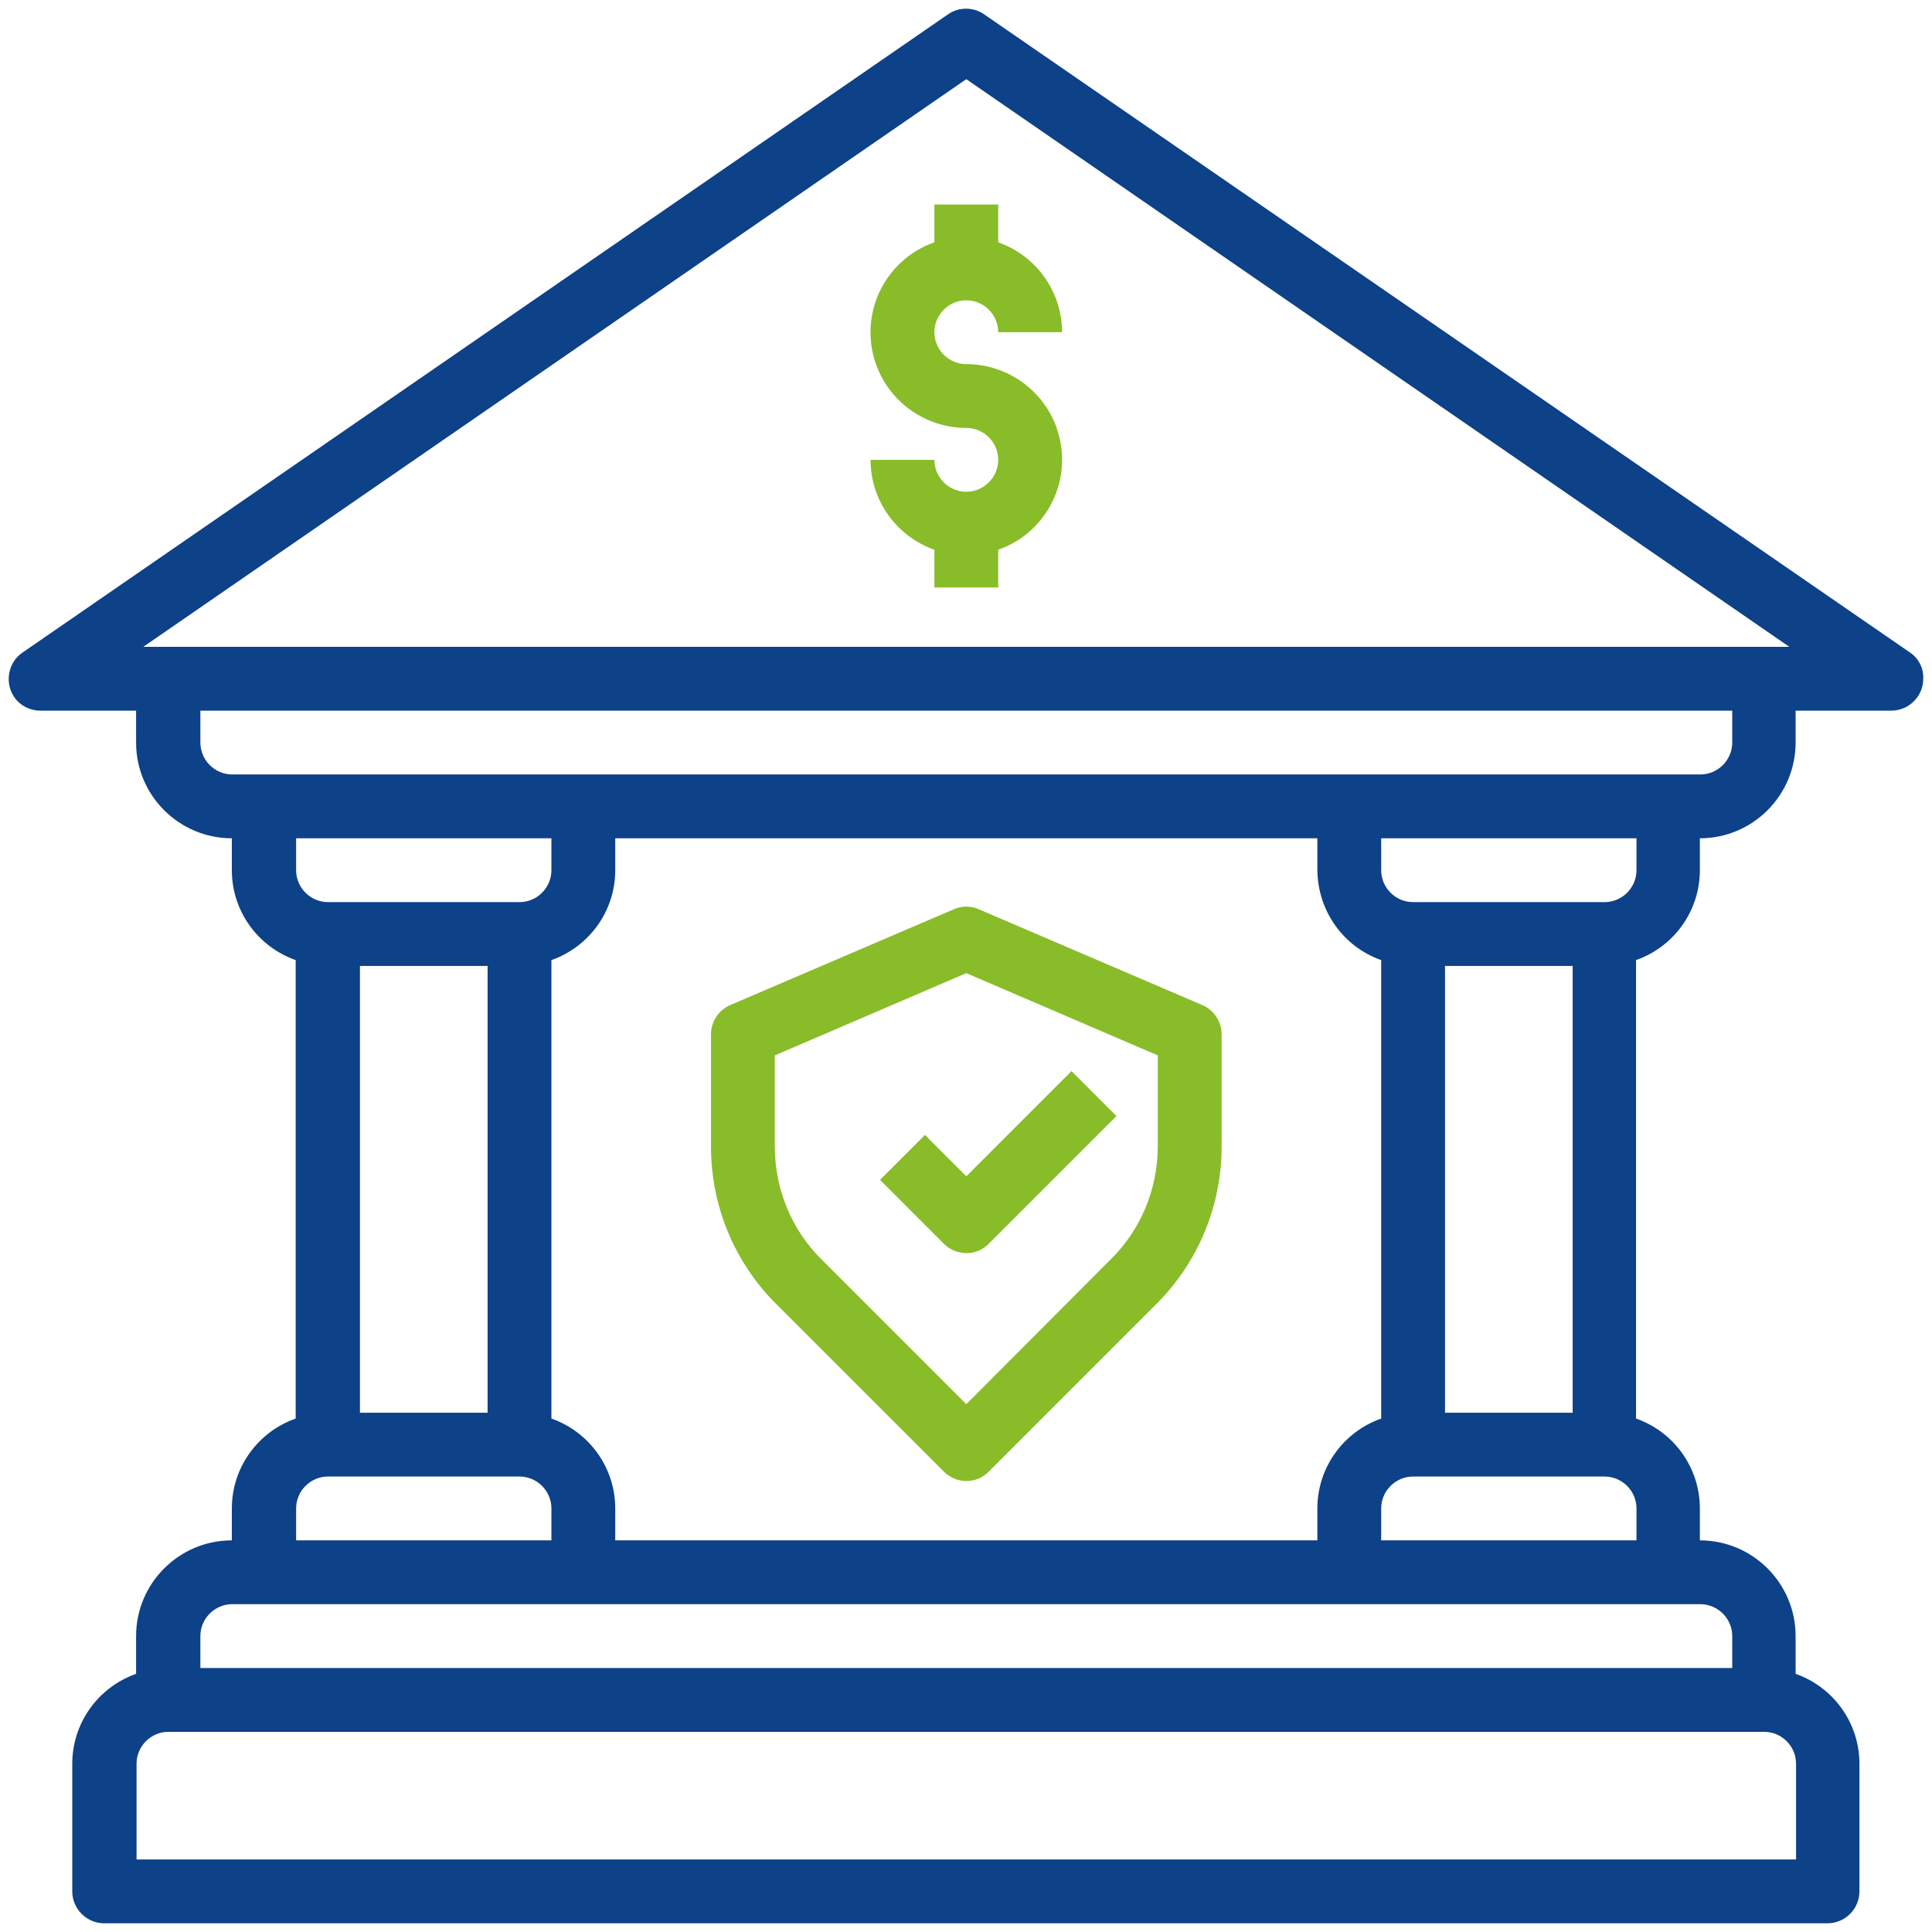
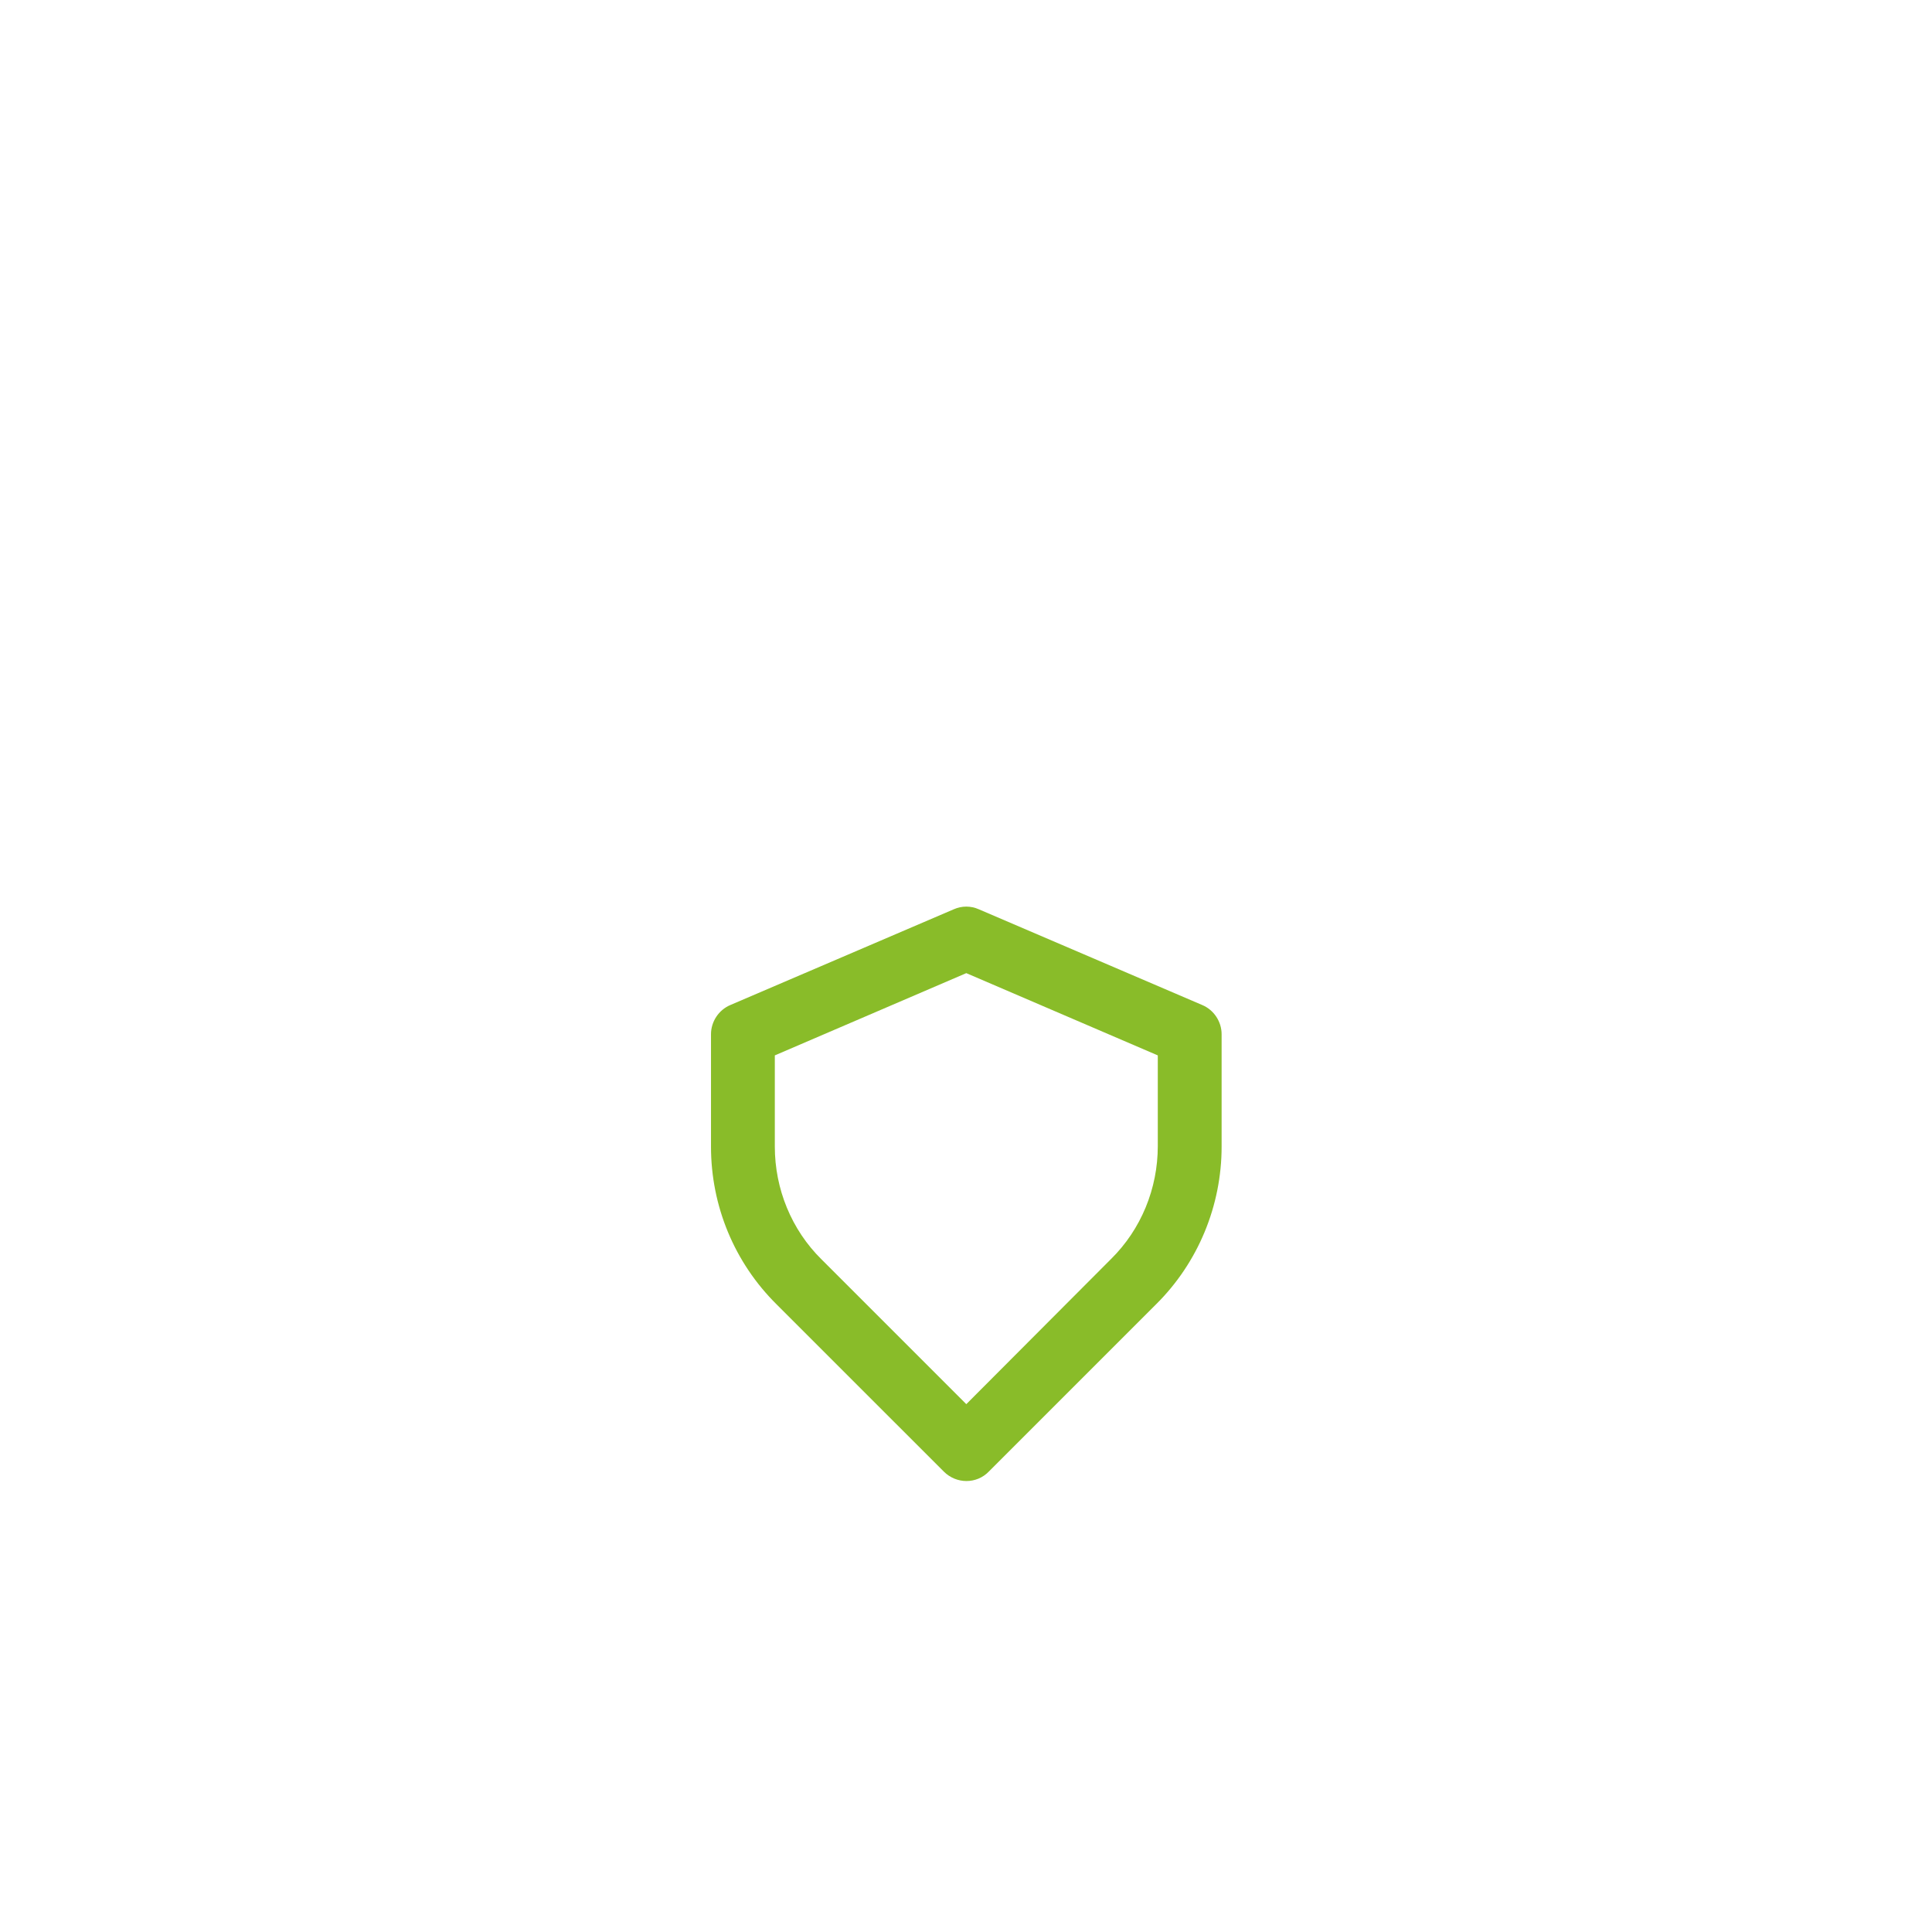
<svg xmlns="http://www.w3.org/2000/svg" id="Untitled-P%E1gina%201" viewBox="0 0 111 111" style="background-color:#ffffff00" version="1.1" xml:space="preserve" x="0px" y="0px" width="111px" height="111px">
  <g id="Capa%201">
    <g id="bank">
-       <path d="M 8.232 37.163 L 55.517 4.548 L 102.803 37.163 L 8.232 37.163 L 8.232 37.163 ZM 99.523 42.663 C 99.523 43.67 98.697 44.496 97.689 44.496 L 13.346 44.496 C 12.338 44.496 11.512 43.67 11.512 42.663 L 11.512 40.829 L 99.523 40.829 L 99.523 42.663 L 99.523 42.663 ZM 94.022 49.996 C 94.022 51.004 93.196 51.83 92.189 51.83 L 81.187 51.83 C 80.18 51.83 79.354 51.004 79.354 49.996 L 79.354 48.163 L 94.022 48.163 L 94.022 49.996 L 94.022 49.996 ZM 97.689 92.165 C 98.697 92.165 99.523 92.992 99.523 93.999 L 99.523 95.832 L 11.512 95.832 L 11.512 93.999 C 11.512 92.992 12.338 92.165 13.346 92.165 L 97.689 92.165 L 97.689 92.165 ZM 103.19 101.333 L 103.19 106.833 L 7.845 106.833 L 7.845 101.333 C 7.845 100.326 8.671 99.499 9.678 99.499 L 101.356 99.499 C 102.364 99.499 103.19 100.326 103.19 101.333 L 103.19 101.333 ZM 28.014 55.497 L 28.014 81.165 L 20.68 81.165 L 20.68 55.497 L 28.014 55.497 L 28.014 55.497 ZM 31.681 49.996 C 31.681 51.004 30.855 51.83 29.848 51.83 L 18.846 51.83 C 17.839 51.83 17.013 51.004 17.013 49.996 L 17.013 48.163 L 31.681 48.163 L 31.681 49.996 L 31.681 49.996 ZM 83.021 81.165 L 83.021 55.497 L 90.355 55.497 L 90.355 81.165 L 83.021 81.165 L 83.021 81.165 ZM 92.189 84.832 C 93.196 84.832 94.022 85.658 94.022 86.665 L 94.022 88.499 L 79.354 88.499 L 79.354 86.665 C 79.354 85.658 80.18 84.832 81.187 84.832 L 92.189 84.832 L 92.189 84.832 ZM 79.354 55.161 L 79.354 81.501 C 77.159 82.275 75.687 84.341 75.687 86.665 L 75.687 88.499 L 35.348 88.499 L 35.348 86.665 C 35.348 84.341 33.876 82.275 31.681 81.501 L 31.681 55.161 C 33.876 54.386 35.348 52.321 35.348 49.996 L 35.348 48.163 L 75.687 48.163 L 75.687 49.996 C 75.712 52.321 77.159 54.386 79.354 55.161 L 79.354 55.161 ZM 17.013 86.665 C 17.013 85.658 17.839 84.832 18.846 84.832 L 29.848 84.832 C 30.855 84.832 31.681 85.658 31.681 86.665 L 31.681 88.499 L 17.013 88.499 L 17.013 86.665 L 17.013 86.665 ZM 109.749 37.498 L 56.55 0.829 C 55.931 0.39 55.078 0.39 54.459 0.829 L 1.285 37.498 C 0.459 38.066 0.252 39.228 0.821 40.055 C 1.156 40.545 1.724 40.829 2.318 40.829 L 7.819 40.829 L 7.819 42.663 C 7.819 45.71 10.298 48.163 13.32 48.163 L 13.32 49.996 C 13.32 52.321 14.792 54.386 16.987 55.161 L 16.987 81.501 C 14.792 82.275 13.32 84.341 13.32 86.665 L 13.32 88.499 C 10.272 88.499 7.819 90.978 7.819 93.999 L 7.819 96.168 C 5.624 96.943 4.152 99.009 4.152 101.333 L 4.152 108.666 C 4.152 109.674 4.978 110.5 5.986 110.5 L 104.998 110.5 C 106.005 110.5 106.831 109.674 106.831 108.666 L 106.831 101.333 C 106.831 99.009 105.359 96.943 103.164 96.168 L 103.164 93.999 C 103.164 90.952 100.685 88.499 97.663 88.499 L 97.663 86.665 C 97.663 84.341 96.192 82.275 93.996 81.501 L 93.996 55.161 C 96.192 54.386 97.663 52.321 97.663 49.996 L 97.663 48.163 C 100.711 48.163 103.164 45.684 103.164 42.663 L 103.164 40.829 L 108.665 40.829 C 109.672 40.829 110.498 40.003 110.498 38.996 C 110.524 38.402 110.24 37.834 109.749 37.498 L 109.749 37.498 Z" fill="#0d4188" />
-       <path d="M 55.517 20.92 C 54.51 20.92 53.684 20.093 53.684 19.086 C 53.684 18.079 54.51 17.253 55.517 17.253 C 56.525 17.253 57.351 18.079 57.351 19.086 L 61.018 19.086 C 61.018 16.762 59.546 14.696 57.351 13.922 L 57.351 11.752 L 53.684 11.752 L 53.684 13.922 C 50.817 14.929 49.319 18.053 50.327 20.92 C 51.101 23.114 53.193 24.586 55.517 24.586 C 56.525 24.586 57.351 25.413 57.351 26.42 C 57.351 27.427 56.525 28.253 55.517 28.253 C 54.51 28.253 53.684 27.427 53.684 26.42 L 50.017 26.42 C 50.017 28.744 51.489 30.81 53.684 31.585 L 53.684 33.754 L 57.351 33.754 L 57.351 31.585 C 60.218 30.578 61.715 27.453 60.708 24.586 C 59.933 22.392 57.842 20.92 55.517 20.92 L 55.517 20.92 Z" fill="#89bc29" />
      <path d="M 66.519 65.852 C 66.519 68.279 65.563 70.629 63.833 72.334 L 55.517 80.674 L 47.202 72.359 C 45.472 70.655 44.516 68.305 44.516 65.878 L 44.516 60.636 L 55.517 55.91 L 66.519 60.636 L 66.519 65.852 L 66.519 65.852 ZM 69.075 57.743 L 56.24 52.243 C 55.776 52.036 55.259 52.036 54.794 52.243 L 41.959 57.743 C 41.288 58.028 40.849 58.699 40.849 59.422 L 40.849 65.878 C 40.849 69.286 42.192 72.54 44.619 74.942 L 54.226 84.548 C 54.949 85.271 56.111 85.271 56.809 84.548 L 66.415 74.942 C 68.843 72.54 70.186 69.26 70.186 65.878 L 70.186 59.422 C 70.186 58.699 69.747 58.028 69.075 57.743 L 69.075 57.743 Z" fill="#89bc29" />
-       <path d="M 53.142 65.206 L 50.559 67.789 L 54.226 71.456 C 54.949 72.178 56.111 72.178 56.809 71.456 L 64.143 64.122 L 61.56 61.539 L 55.517 67.582 L 53.142 65.206 L 53.142 65.206 Z" fill="#89bc29" />
    </g>
  </g>
</svg>